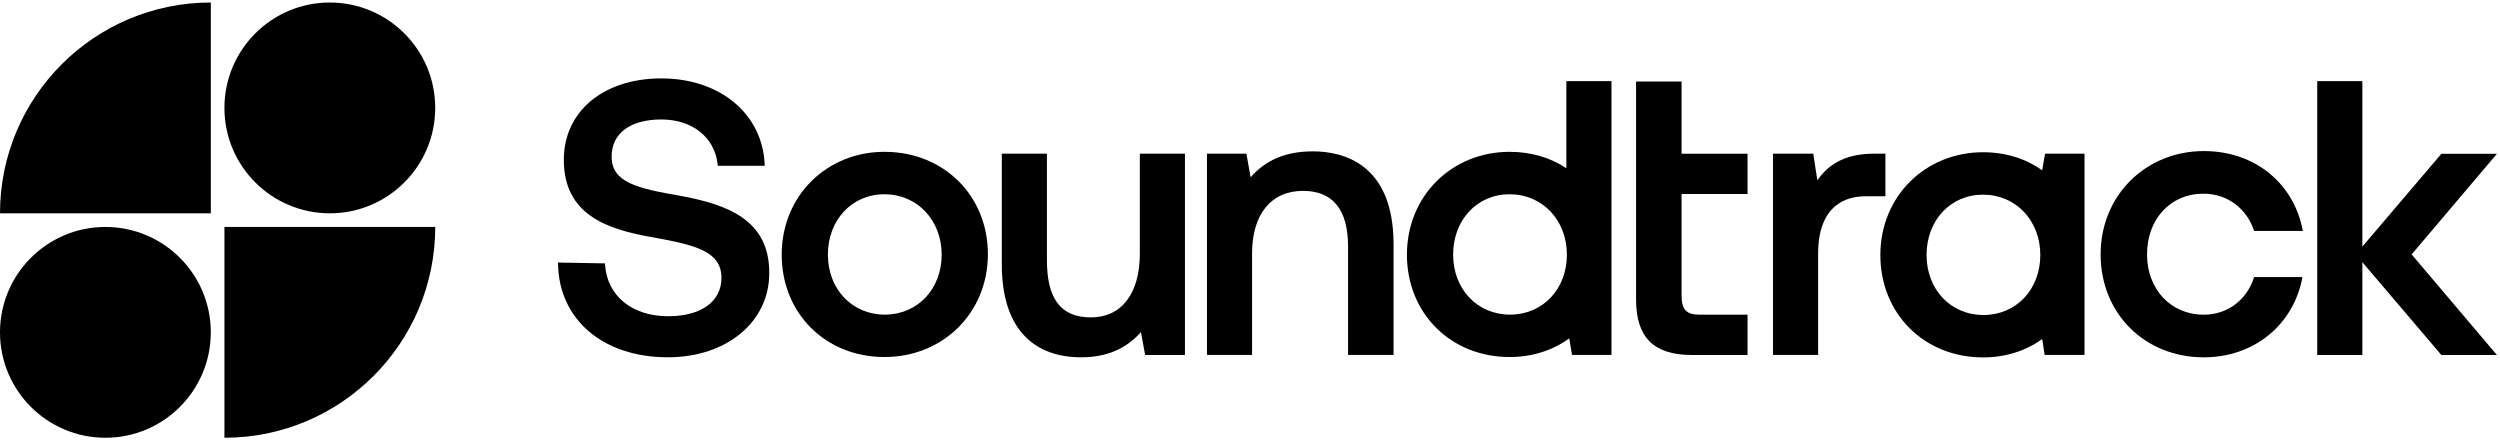
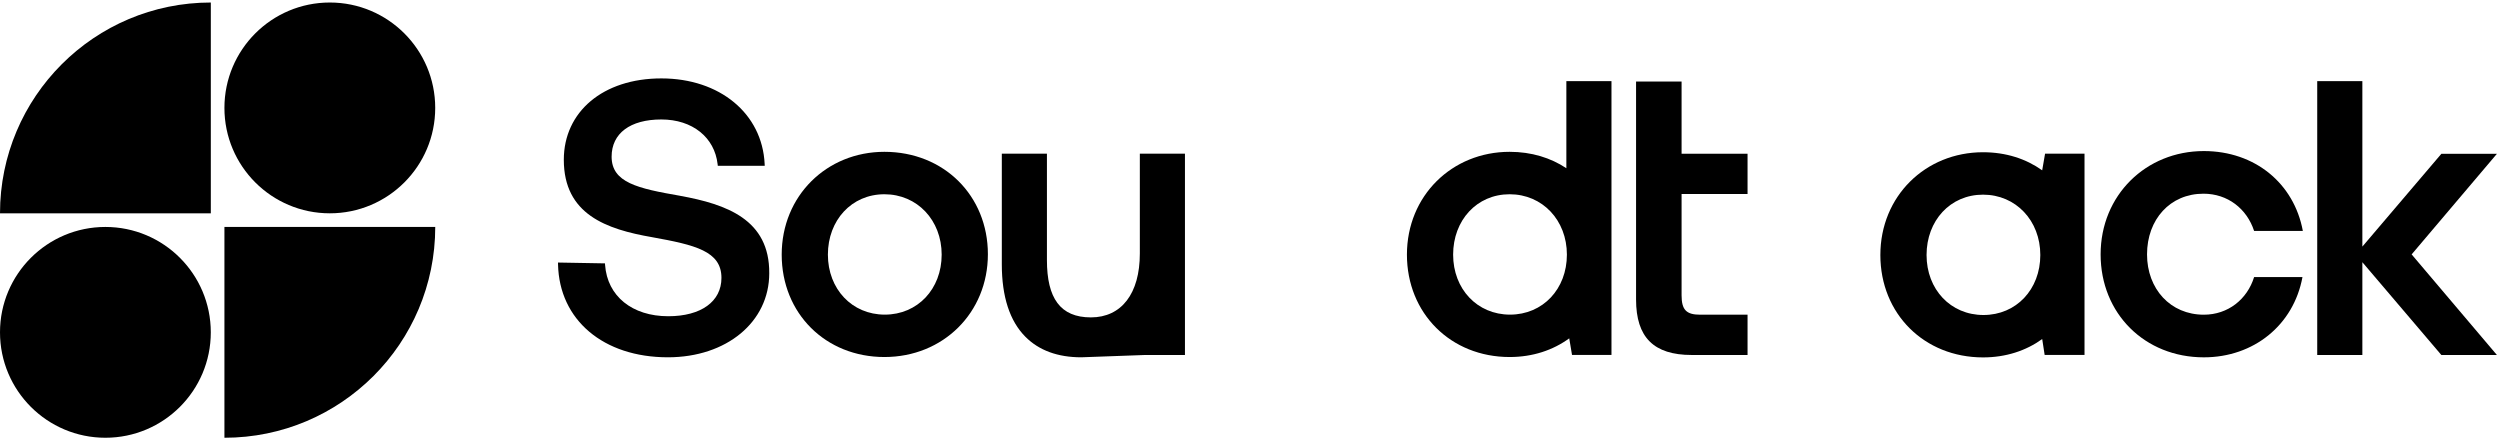
<svg xmlns="http://www.w3.org/2000/svg" width="430" height="76" viewBox="0 0 430 76" fill="none">
  <path d="M0 36.694H36.261V0.433C16.234 0.433 0 16.667 0 36.694Z" fill="black" />
  <path d="M56.729 36.69C66.741 36.69 74.857 28.573 74.857 18.561C74.857 8.549 66.741 0.433 56.729 0.433C46.717 0.433 38.601 8.549 38.601 18.561C38.601 28.573 46.717 36.69 56.729 36.69Z" fill="black" />
  <path d="M18.128 75.293C28.14 75.293 36.257 67.176 36.257 57.164C36.257 47.152 28.14 39.036 18.128 39.036C8.116 39.036 0 47.152 0 57.164C0 67.176 8.116 75.293 18.128 75.293Z" fill="black" />
  <path d="M38.601 75.294C58.627 75.294 74.862 59.06 74.862 39.033H38.601V75.294Z" fill="black" />
  <path d="M116.978 33.676C109.675 32.409 105.198 31.408 105.198 26.943C105.198 22.938 108.394 20.548 113.751 20.548C119.107 20.548 122.913 23.64 123.43 28.242L123.461 28.518H131.534L131.519 28.192C131.107 19.532 123.801 13.486 113.751 13.486C103.7 13.486 96.976 19.24 96.976 27.477C96.976 36.874 104.282 39.431 112.176 40.798C119.562 42.134 124.089 43.188 124.089 47.796C124.089 51.863 120.583 54.392 114.942 54.392C108.728 54.392 104.464 50.934 104.075 45.583L104.053 45.3L95.977 45.157L95.983 45.481C96.19 55.035 103.784 61.455 114.874 61.455C124.977 61.455 132.311 55.377 132.311 47.003C132.379 37.756 124.98 35.134 116.975 33.679L116.978 33.676Z" fill="black" />
-   <path d="M196.052 43.613C196.052 50.486 192.905 54.591 187.632 54.591C182.359 54.591 180.072 51.276 180.072 44.741V26.433H172.312V45.471C172.312 51.033 173.679 55.225 176.378 57.934C178.701 60.268 181.932 61.455 185.979 61.455C190.277 61.455 193.641 60.038 196.24 57.127L196.964 61.057H203.812V26.433H196.052V43.61V43.613Z" fill="black" />
-   <path d="M225.761 26.036C221.215 26.036 217.721 27.493 215.104 30.485L214.383 26.433H207.597V61.054H215.357V43.61C215.357 36.861 218.628 32.831 224.108 32.831C229.257 32.831 231.866 36.057 231.866 42.414V61.051H239.691V42.013C239.691 28.108 230.962 26.029 225.761 26.029V26.036Z" fill="black" />
+   <path d="M196.052 43.613C196.052 50.486 192.905 54.591 187.632 54.591C182.359 54.591 180.072 51.276 180.072 44.741V26.433H172.312V45.471C172.312 51.033 173.679 55.225 176.378 57.934C178.701 60.268 181.932 61.455 185.979 61.455L196.964 61.057H203.812V26.433H196.052V43.61V43.613Z" fill="black" />
  <path d="M289.229 14.029H281.403V51.515C281.403 58.025 284.445 61.057 290.971 61.057H300.579V54.128H292.429C290.04 54.128 289.232 53.286 289.232 50.788V33.369H300.579V26.44H289.232V14.029H289.229Z" fill="black" />
-   <path d="M324.289 26.433H322.392C317.88 26.433 314.743 27.891 312.586 31.007L311.877 26.433H304.955V61.054H312.716V43.678C312.716 35.05 317.784 33.763 320.804 33.763H324.289V26.436V26.433Z" fill="black" />
  <path d="M429.466 26.458H419.911L406.326 42.414V13.952H398.562V61.057H406.326V45.099L419.911 61.057H429.466L414.802 43.756L429.466 26.458Z" fill="black" />
  <path d="M152.118 26.113C142.2 26.113 134.452 33.673 134.452 43.794C134.452 53.914 142.006 61.408 152.118 61.408C162.23 61.408 169.917 53.783 169.917 43.728C169.917 33.673 162.363 26.113 152.118 26.113ZM152.186 54.116C146.539 54.116 142.398 49.71 142.398 43.797C142.398 37.884 146.471 33.412 152.118 33.412C157.765 33.412 161.967 37.88 161.967 43.797C161.967 49.713 157.83 54.116 152.183 54.116H152.186Z" fill="black" />
  <path d="M269.417 28.938C266.728 27.145 263.417 26.113 259.657 26.113C249.74 26.113 241.991 33.673 241.991 43.794C241.991 53.914 249.545 61.408 259.657 61.408C263.624 61.408 267.121 60.231 269.909 58.195L270.388 61.054H277.174V13.952H269.414V28.938H269.417ZM259.725 54.116C254.078 54.116 249.938 49.71 249.938 43.797C249.938 37.883 254.01 33.412 259.657 33.412C265.304 33.412 269.506 37.88 269.506 43.797C269.506 49.713 265.369 54.116 259.722 54.116H259.725Z" fill="black" />
  <path d="M378.997 33.316C383.156 33.316 386.458 35.892 387.708 39.723H396.09C394.571 31.532 387.838 25.983 379.062 25.983C369.095 25.983 361.307 33.58 361.307 43.756C361.307 53.932 368.897 61.461 379.062 61.461C387.643 61.461 394.506 55.912 396.025 47.653H387.708C386.52 51.484 383.221 54.128 379.059 54.128C373.316 54.128 369.29 49.7 369.29 43.756C369.29 37.744 373.254 33.316 378.994 33.316H378.997Z" fill="black" />
  <path d="M351.256 29.295C348.496 27.325 345.039 26.185 341.085 26.185C331.17 26.185 323.422 33.745 323.422 43.862C323.422 53.979 330.972 61.474 341.085 61.474C345.017 61.474 348.483 60.318 351.259 58.317L351.68 61.054H358.537V26.433H351.751L351.256 29.292V29.295ZM341.153 54.181C335.505 54.181 331.368 49.778 331.368 43.862C331.368 37.946 335.44 33.481 341.085 33.481C346.729 33.481 350.934 37.949 350.934 43.862C350.934 49.775 346.8 54.181 341.153 54.181Z" fill="black" />
</svg>